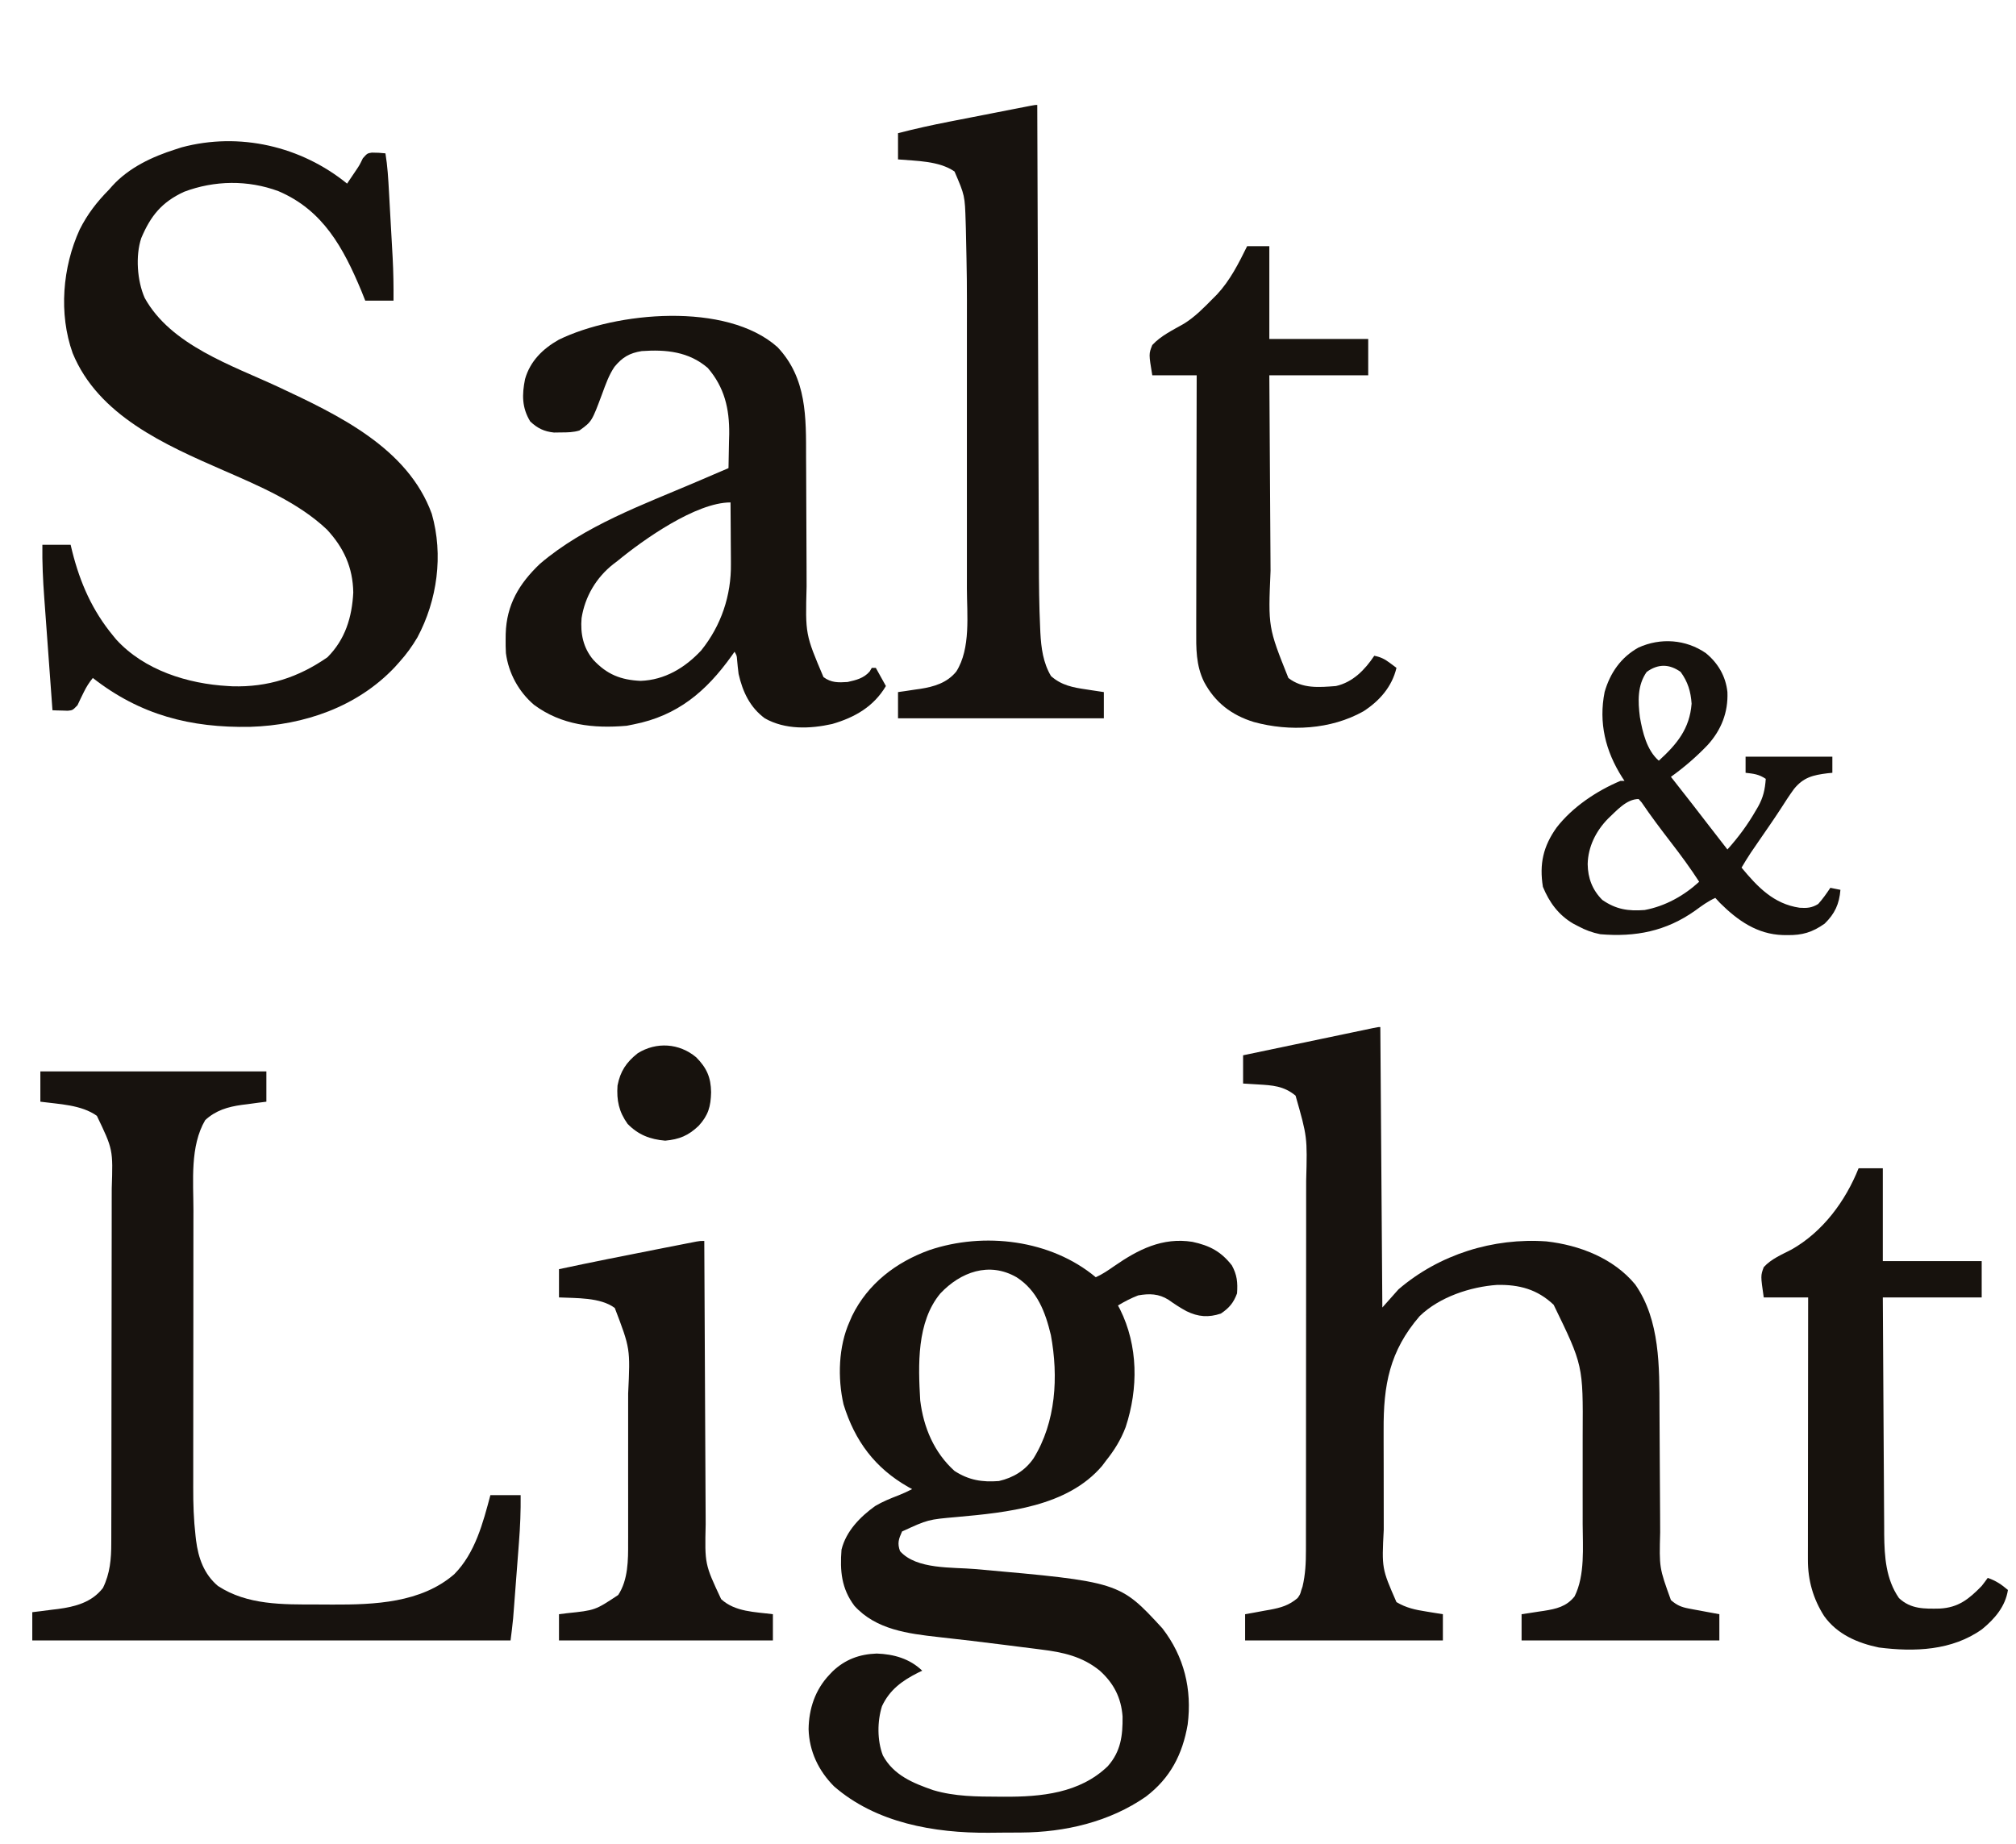
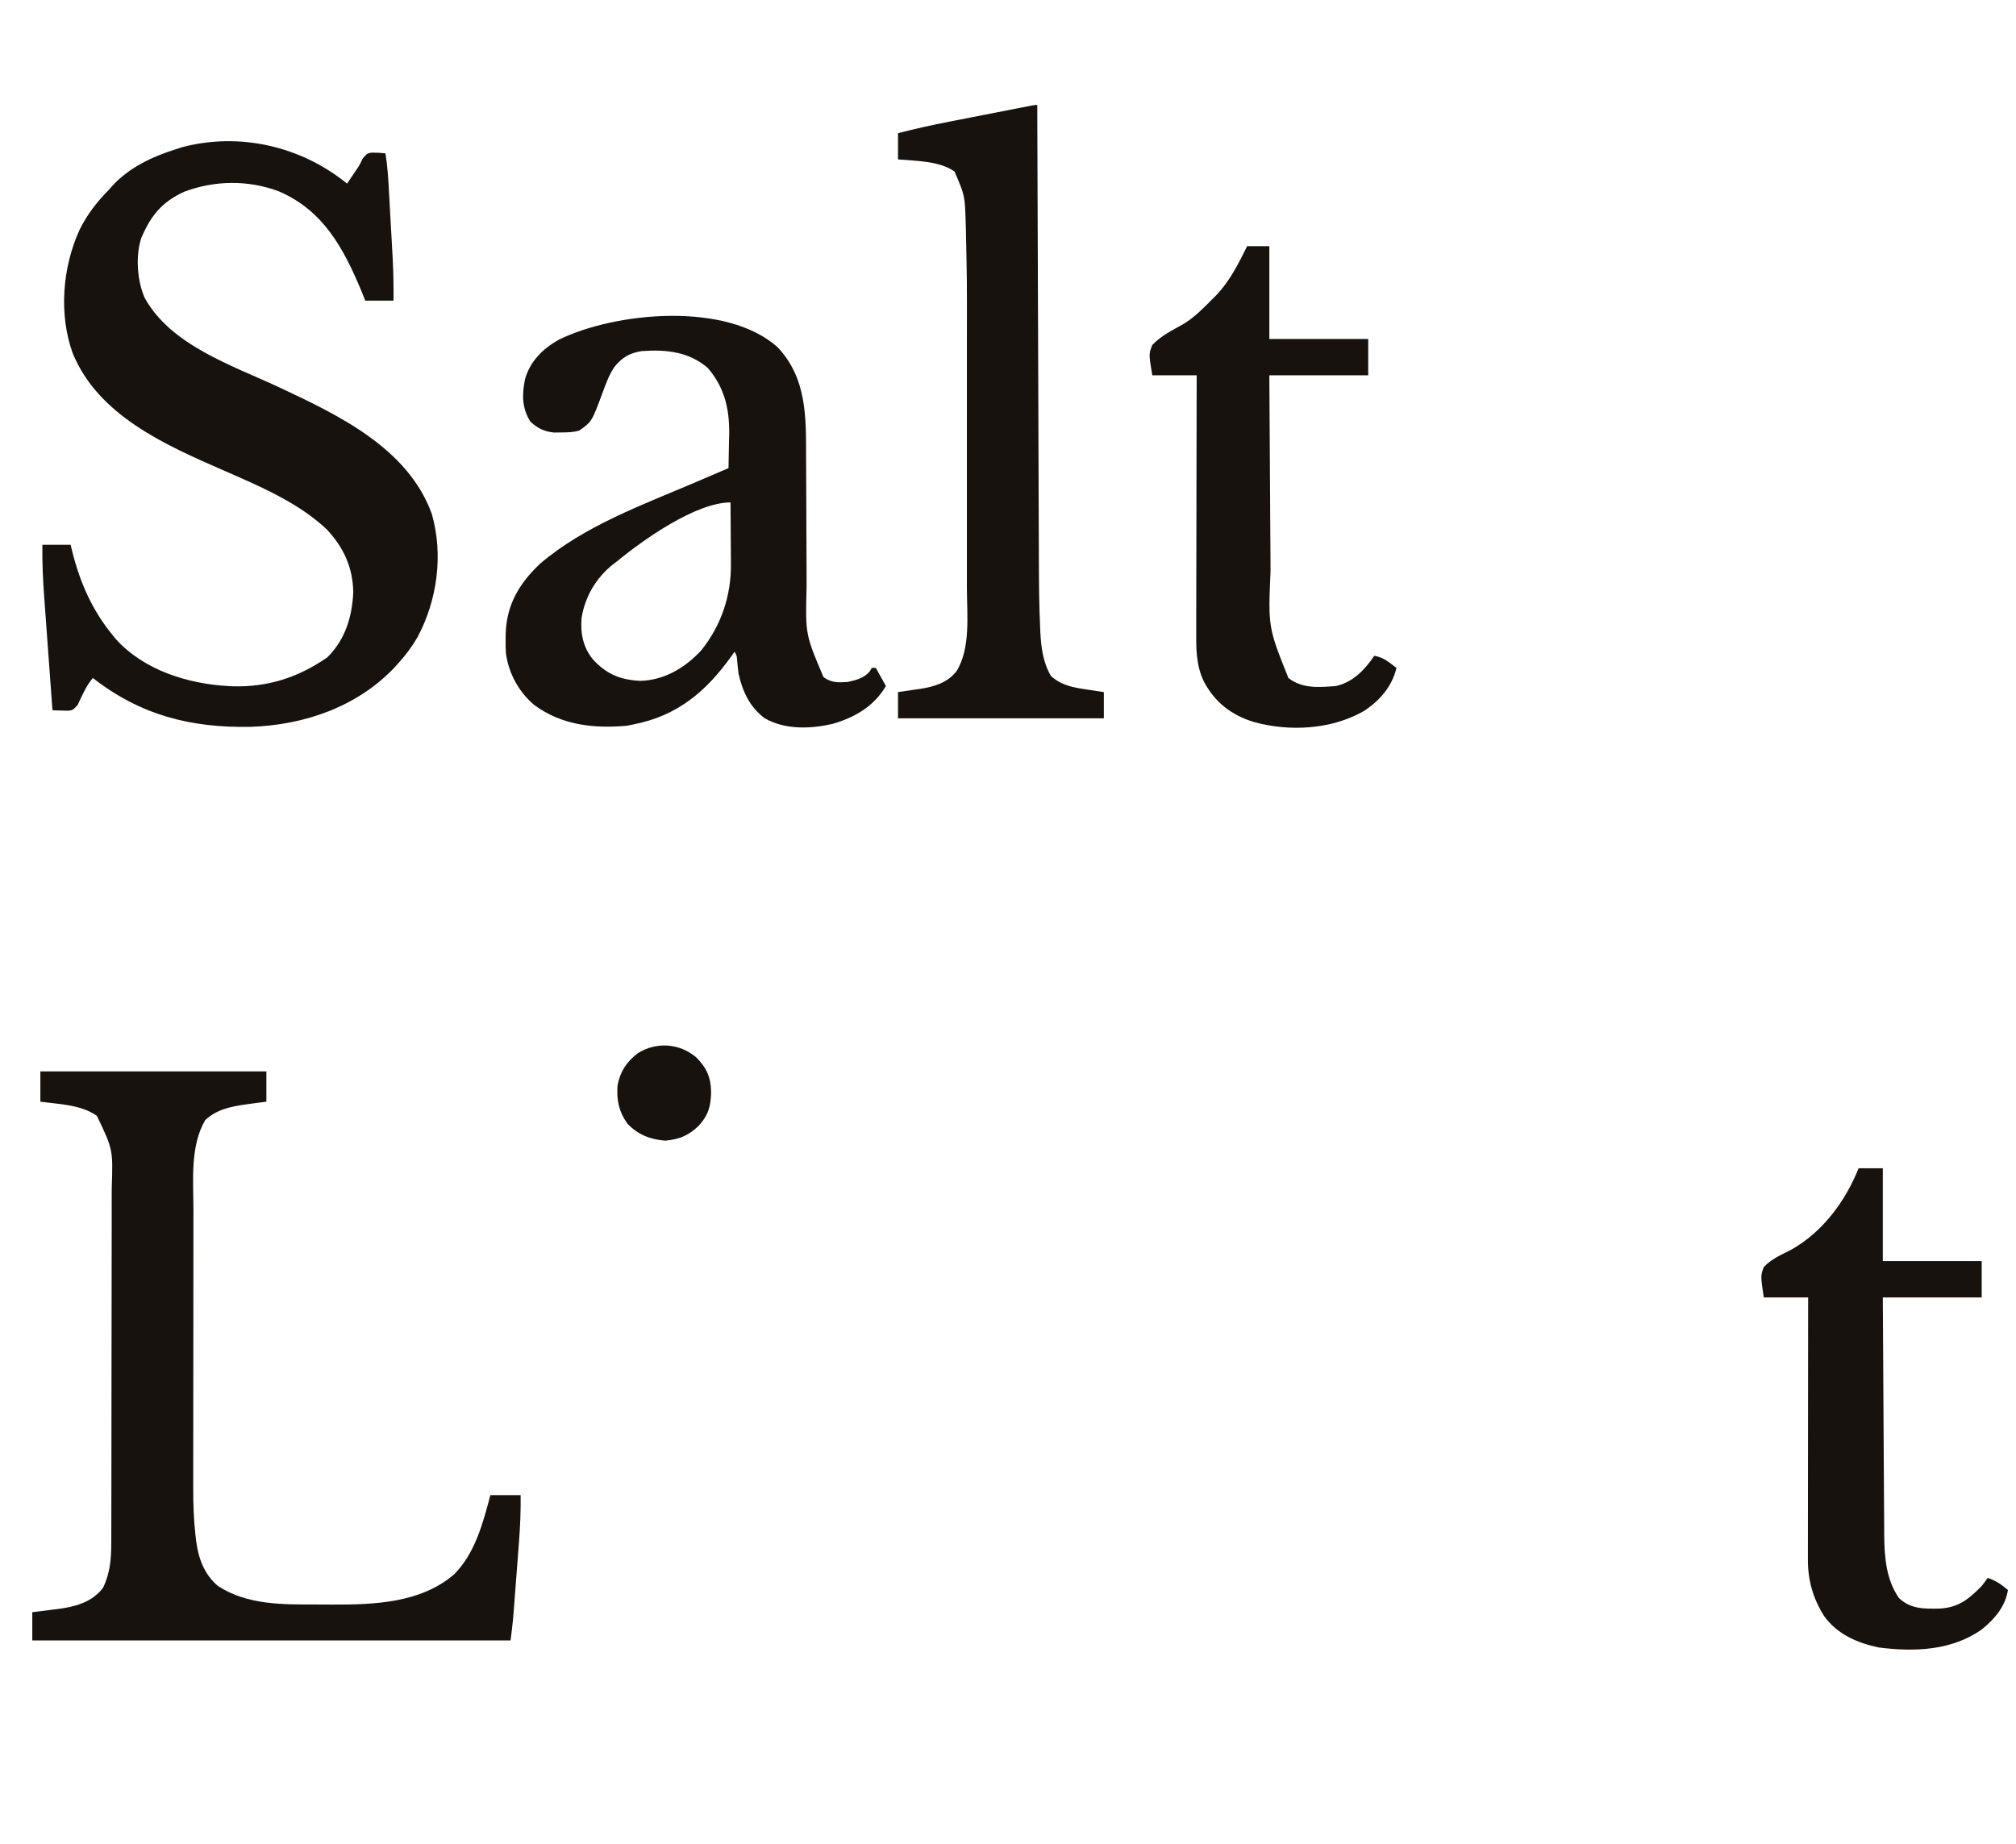
<svg xmlns="http://www.w3.org/2000/svg" version="1.1" width="999" height="914">
-   <path d="M0 0 C3.282 -1.469 6.132 -3.429 9.076 -5.479 C20.971 -13.726 33.028 -19.904 47.898 -17.539 C56.409 -15.717 62.064 -12.765 67.438 -5.875 C70.02 -1.123 70.375 2.56 70 8 C68.256 12.682 66.13 15.212 62 18 C55.886 20.038 50.729 19.664 44.938 16.812 C41.806 15.126 38.952 13.252 36.062 11.188 C31.238 8.13 26.539 8.007 21 9 C17.467 10.368 14.236 12.035 11 14 C11.326 14.608 11.652 15.217 11.988 15.844 C21.045 34.011 21.107 55.16 14.812 74.25 C12.414 80.573 9.208 85.738 5 91 C4.384 91.824 3.768 92.647 3.133 93.496 C-14.109 113.738 -44.09 116.578 -68.801 118.823 C-83.141 120.078 -83.141 120.078 -96 126 C-97.675 129.769 -98.429 131.82 -97 135.75 C-88.833 144.938 -71.17 143.622 -59.686 144.631 C11.81 150.977 11.81 150.977 33 174 C43.815 187.997 47.745 204.216 45.535 221.672 C42.979 236.495 36.919 248.206 24.836 257.41 C6.792 269.958 -15.306 275.087 -37.082 275.203 C-37.936 275.209 -38.789 275.215 -39.669 275.22 C-41.472 275.23 -43.274 275.236 -45.077 275.24 C-47.767 275.25 -50.456 275.281 -53.146 275.312 C-79.992 275.477 -108.871 270.487 -129.727 252.293 C-137.406 244.548 -141.995 234.949 -142.312 224 C-142.189 213.836 -139.034 204.407 -132 197 C-131.213 196.17 -131.213 196.17 -130.41 195.324 C-124.169 189.406 -117.112 186.804 -108.562 186.5 C-100.134 186.779 -92.185 189.028 -86 195 C-86.713 195.34 -87.426 195.681 -88.16 196.031 C-96.015 200.006 -102.109 204.43 -105.938 212.562 C-108.319 220.095 -108.349 229.617 -105.5 237 C-100.219 246.789 -90.56 250.721 -80.559 254.195 C-69.851 257.384 -58.95 257.399 -47.875 257.438 C-47.113 257.444 -46.351 257.45 -45.566 257.456 C-27.081 257.552 -7.989 255.753 5.934 242.344 C12.442 234.962 13.372 227.192 13.273 217.676 C12.581 208.373 8.897 201.215 2 195 C-6.624 187.947 -16.259 185.824 -27.125 184.5 C-28.531 184.319 -28.531 184.319 -29.965 184.134 C-32.976 183.748 -35.988 183.374 -39 183 C-41.079 182.735 -43.157 182.47 -45.236 182.204 C-56.169 180.813 -67.108 179.516 -78.062 178.312 C-93.03 176.63 -108.875 174.663 -119.602 162.863 C-126.053 154.267 -126.813 145.537 -126 135 C-123.753 125.862 -116.782 118.741 -109.316 113.379 C-105.63 111.184 -101.726 109.629 -97.734 108.078 C-95.409 107.161 -93.212 106.159 -91 105 C-91.606 104.671 -92.212 104.343 -92.836 104.004 C-109.418 94.59 -119.417 81.119 -125 63 C-127.987 49.936 -127.519 34.267 -122 22 C-121.599 21.076 -121.198 20.151 -120.785 19.199 C-112.97 3.185 -98.974 -7.475 -82.5 -13.438 C-55.441 -22.59 -22.323 -18.65 0 0 Z M-77 8 C-88.832 22.174 -88.004 43.675 -87 61 C-85.378 74.398 -80.129 86.876 -70 96 C-62.883 100.6 -56.301 101.637 -48 101 C-40.875 99.346 -35.074 95.849 -30.875 89.812 C-19.701 71.782 -18.461 49.256 -22.25 28.688 C-24.98 17.276 -28.952 6.607 -39.25 0 C-52.907 -7.867 -67.045 -2.527 -77 8 Z " fill="#17120D" transform="translate(543,633)" />
-   <path d="M0 0 C0.33 45.87 0.66 91.74 1 139 C4.96 134.545 4.96 134.545 9 130 C29.173 112.692 55.936 104.345 82.32 106.238 C98.738 108.089 115.53 114.578 126.285 127.555 C138.667 145.21 138.281 168.648 138.336 189.315 C138.344 192.42 138.365 195.525 138.388 198.63 C138.444 206.327 138.48 214.025 138.516 221.723 C138.547 228.267 138.586 234.81 138.636 241.353 C138.656 244.39 138.664 247.428 138.672 250.465 C138.202 267.963 138.202 267.963 144 284 C146.832 286.48 149.082 287.483 152.766 288.168 C153.655 288.339 154.545 288.51 155.461 288.686 C156.381 288.851 157.302 289.017 158.25 289.188 C159.186 289.365 160.122 289.542 161.086 289.725 C163.389 290.159 165.694 290.581 168 291 C168 295.29 168 299.58 168 304 C135.66 304 103.32 304 70 304 C70 299.71 70 295.42 70 291 C71.845 290.727 71.845 290.727 73.727 290.449 C75.359 290.196 76.992 289.942 78.625 289.688 C79.433 289.57 80.241 289.452 81.074 289.33 C87.206 288.358 92.209 287.239 96.25 282.188 C101.511 271.719 100.299 257.682 100.266 246.238 C100.267 244.555 100.269 242.872 100.271 241.189 C100.274 237.68 100.27 234.171 100.261 230.662 C100.249 226.223 100.256 221.784 100.268 217.345 C100.275 213.873 100.273 210.4 100.268 206.928 C100.266 205.294 100.268 203.66 100.273 202.026 C100.473 167.643 100.473 167.643 85.895 137.656 C77.829 129.993 68.884 127.6 57.883 127.797 C44.618 128.732 29.326 133.77 19.508 143.254 C4.505 160.628 1.514 177.512 1.637 199.723 C1.637 201.6 1.637 203.477 1.635 205.354 C1.635 209.264 1.646 213.175 1.664 217.085 C1.687 222.063 1.687 227.041 1.68 232.019 C1.677 235.887 1.684 239.756 1.693 243.624 C1.697 245.458 1.698 247.292 1.697 249.127 C0.709 268.336 0.709 268.336 8 285 C12.831 287.882 17.41 288.84 22.875 289.688 C23.659 289.817 24.442 289.947 25.25 290.08 C27.165 290.395 29.082 290.699 31 291 C31 295.29 31 299.58 31 304 C-1.34 304 -33.68 304 -67 304 C-67 299.71 -67 295.42 -67 291 C-65.626 290.758 -64.252 290.515 -62.836 290.266 C-61.015 289.928 -59.195 289.589 -57.375 289.25 C-56.471 289.093 -55.568 288.935 -54.637 288.773 C-49.186 287.739 -45.259 286.625 -41 283 C-39.726 281.18 -39.726 281.18 -39.188 279.188 C-38.975 278.562 -38.762 277.937 -38.543 277.293 C-37.122 271.294 -36.854 265.425 -36.866 259.3 C-36.864 258.449 -36.862 257.597 -36.859 256.72 C-36.853 253.879 -36.854 251.038 -36.855 248.198 C-36.852 246.155 -36.848 244.113 -36.845 242.071 C-36.836 236.529 -36.833 230.987 -36.833 225.445 C-36.832 221.977 -36.83 218.508 -36.827 215.04 C-36.818 202.921 -36.814 190.803 -36.815 178.684 C-36.815 167.42 -36.805 156.155 -36.789 144.89 C-36.776 135.198 -36.771 125.505 -36.771 115.812 C-36.771 110.033 -36.769 104.254 -36.758 98.475 C-36.748 93.029 -36.748 87.584 -36.755 82.139 C-36.757 80.153 -36.754 78.167 -36.748 76.181 C-36.162 54.486 -36.162 54.486 -42 34 C-47.863 29.156 -53.46 28.867 -60.812 28.438 C-61.505 28.394 -62.198 28.351 -62.912 28.307 C-64.608 28.201 -66.304 28.1 -68 28 C-68 23.38 -68 18.76 -68 14 C-59.282 12.174 -50.563 10.348 -41.845 8.524 C-37.797 7.677 -33.749 6.83 -29.701 5.981 C-25.798 5.164 -21.895 4.347 -17.991 3.531 C-16.499 3.218 -15.006 2.906 -13.514 2.593 C-11.431 2.156 -9.347 1.72 -7.264 1.285 C-6.076 1.036 -4.888 0.788 -3.664 0.531 C-1 0 -1 0 0 0 Z " fill="#17120E" transform="translate(684,509)" />
  <path d="M0 0 C0.58 -0.87 0.58 -0.87 1.172 -1.758 C2.251 -3.377 3.339 -4.99 4.434 -6.598 C6.147 -9.132 6.147 -9.132 7.812 -12.562 C10 -15 10 -15 12.246 -15.363 C14.53 -15.374 16.732 -15.262 19 -15 C20.045 -8.664 20.404 -2.334 20.754 4.074 C20.819 5.234 20.884 6.395 20.951 7.59 C21.088 10.04 21.223 12.49 21.357 14.94 C21.561 18.658 21.771 22.375 21.982 26.092 C22.115 28.482 22.247 30.872 22.379 33.262 C22.441 34.359 22.504 35.456 22.568 36.587 C22.952 43.735 23.053 50.841 23 58 C18.38 58 13.76 58 9 58 C8.34 56.35 7.68 54.7 7 53 C-1.86 31.827 -11.916 13.165 -34 3.75 C-49.099 -1.868 -65.73 -1.646 -80.816 4.066 C-91.805 9.15 -97.318 15.919 -102 27 C-104.938 35.814 -104.022 48.184 -100.312 56.621 C-87.334 80.144 -56.982 90.086 -34.02 100.789 C-4.51 114.609 30.108 130.958 41.969 163.672 C47.779 184.006 44.703 206.457 34.84 224.891 C32.231 229.3 29.428 233.195 26 237 C25.21 237.883 24.42 238.766 23.605 239.676 C5.038 259.331 -21.319 268.404 -48.027 269.223 C-77.566 269.782 -102.493 263.375 -126 245 C-127.841 247.264 -129.186 249.382 -130.473 252.016 C-130.997 253.083 -131.522 254.15 -132.062 255.25 C-132.569 256.328 -133.076 257.405 -133.598 258.516 C-136 261 -136 261 -138.422 261.243 C-139.322 261.214 -140.223 261.185 -141.15 261.155 C-142.057 261.133 -142.963 261.11 -143.897 261.087 C-144.591 261.059 -145.285 261.03 -146 261 C-146.657 252.081 -147.309 243.161 -147.956 234.241 C-148.256 230.098 -148.558 225.955 -148.864 221.812 C-149.159 217.806 -149.451 213.799 -149.739 209.791 C-149.849 208.272 -149.961 206.752 -150.074 205.232 C-150.726 196.472 -151.121 187.792 -151 179 C-146.38 179 -141.76 179 -137 179 C-136.732 180.114 -136.464 181.227 -136.188 182.375 C-132.267 197.924 -126.279 211.535 -116 224 C-115.483 224.63 -114.966 225.261 -114.434 225.91 C-100.58 241.153 -78.968 247.902 -59 249 C-58.312 249.041 -57.623 249.083 -56.914 249.125 C-39.189 249.652 -24.144 244.715 -9.75 234.75 C-0.897 225.897 2.439 214.855 3.059 202.625 C2.858 190.225 -1.648 180.426 -10 171.438 C-24.166 158.024 -43.622 149.826 -61.25 142.125 C-90.095 129.518 -123.285 114.993 -136 84 C-142.981 64.474 -141.019 41.335 -132.5 22.723 C-128.642 15.069 -123.996 9.082 -118 3 C-117.448 2.376 -116.897 1.752 -116.328 1.109 C-108.073 -7.963 -96.524 -13.357 -85 -17 C-83.525 -17.48 -83.525 -17.48 -82.02 -17.969 C-53.322 -25.669 -22.814 -18.527 0 0 Z " fill="#17120D" transform="translate(172,91)" />
-   <path d="M0 0 C36.96 0 73.92 0 112 0 C112 4.95 112 9.9 112 15 C110.649 15.17 109.298 15.34 107.906 15.516 C106.104 15.76 104.302 16.005 102.5 16.25 C101.17 16.414 101.17 16.414 99.812 16.582 C92.856 17.554 86.939 19.299 81.688 24.125 C74.08 37.085 75.849 54.374 75.855 68.947 C75.852 70.586 75.848 72.226 75.845 73.866 C75.836 78.273 75.833 82.68 75.833 87.087 C75.832 89.851 75.83 92.616 75.827 95.38 C75.818 105.054 75.814 114.728 75.815 124.402 C75.815 133.372 75.805 142.342 75.789 151.312 C75.776 159.056 75.771 166.8 75.771 174.544 C75.771 179.15 75.769 183.757 75.758 188.363 C75.748 192.699 75.748 197.034 75.755 201.37 C75.757 202.946 75.754 204.523 75.748 206.099 C75.719 214.201 75.981 222.169 76.906 230.224 C76.985 230.921 77.065 231.619 77.147 232.337 C78.26 241.129 81.073 249.163 88 255 C102.545 264.532 120.201 264.187 136.91 264.185 C139.532 264.187 142.154 264.206 144.775 264.225 C165.517 264.296 188.688 263.429 205.137 249.145 C215.468 238.656 219.325 223.837 223 210 C227.95 210 232.9 210 238 210 C238.087 217.848 237.773 225.564 237.16 233.387 C237.074 234.529 236.987 235.67 236.898 236.847 C236.716 239.243 236.532 241.639 236.346 244.034 C236.063 247.687 235.786 251.341 235.51 254.994 C235.331 257.333 235.152 259.673 234.973 262.012 C234.849 263.637 234.849 263.637 234.723 265.295 C234.643 266.32 234.563 267.345 234.481 268.401 C234.412 269.292 234.343 270.182 234.272 271.1 C233.93 274.742 233.454 278.37 233 282 C154.79 282 76.58 282 -4 282 C-4 277.38 -4 272.76 -4 268 C-1.883 267.745 -1.883 267.745 0.277 267.484 C2.164 267.24 4.051 266.995 5.938 266.75 C6.864 266.64 7.79 266.531 8.744 266.418 C17.324 265.274 25.499 263.12 31 256 C34.519 248.858 35.149 241.618 35.14 233.735 C35.143 232.918 35.146 232.102 35.149 231.26 C35.158 228.531 35.16 225.803 35.161 223.074 C35.166 221.114 35.171 219.154 35.176 217.194 C35.189 211.873 35.196 206.553 35.2 201.232 C35.203 197.904 35.207 194.576 35.212 191.248 C35.225 180.825 35.235 170.402 35.239 159.979 C35.243 147.968 35.261 135.957 35.29 123.946 C35.312 114.649 35.322 105.352 35.323 96.055 C35.324 90.508 35.33 84.962 35.348 79.415 C35.364 74.193 35.366 68.97 35.358 63.747 C35.357 61.839 35.361 59.93 35.371 58.021 C36.013 38.691 36.013 38.691 28 22 C20.225 16.46 9.183 16.233 0 15 C0 10.05 0 5.1 0 0 Z " fill="#17120E" transform="translate(20,531)" />
+   <path d="M0 0 C36.96 0 73.92 0 112 0 C112 4.95 112 9.9 112 15 C110.649 15.17 109.298 15.34 107.906 15.516 C106.104 15.76 104.302 16.005 102.5 16.25 C92.856 17.554 86.939 19.299 81.688 24.125 C74.08 37.085 75.849 54.374 75.855 68.947 C75.852 70.586 75.848 72.226 75.845 73.866 C75.836 78.273 75.833 82.68 75.833 87.087 C75.832 89.851 75.83 92.616 75.827 95.38 C75.818 105.054 75.814 114.728 75.815 124.402 C75.815 133.372 75.805 142.342 75.789 151.312 C75.776 159.056 75.771 166.8 75.771 174.544 C75.771 179.15 75.769 183.757 75.758 188.363 C75.748 192.699 75.748 197.034 75.755 201.37 C75.757 202.946 75.754 204.523 75.748 206.099 C75.719 214.201 75.981 222.169 76.906 230.224 C76.985 230.921 77.065 231.619 77.147 232.337 C78.26 241.129 81.073 249.163 88 255 C102.545 264.532 120.201 264.187 136.91 264.185 C139.532 264.187 142.154 264.206 144.775 264.225 C165.517 264.296 188.688 263.429 205.137 249.145 C215.468 238.656 219.325 223.837 223 210 C227.95 210 232.9 210 238 210 C238.087 217.848 237.773 225.564 237.16 233.387 C237.074 234.529 236.987 235.67 236.898 236.847 C236.716 239.243 236.532 241.639 236.346 244.034 C236.063 247.687 235.786 251.341 235.51 254.994 C235.331 257.333 235.152 259.673 234.973 262.012 C234.849 263.637 234.849 263.637 234.723 265.295 C234.643 266.32 234.563 267.345 234.481 268.401 C234.412 269.292 234.343 270.182 234.272 271.1 C233.93 274.742 233.454 278.37 233 282 C154.79 282 76.58 282 -4 282 C-4 277.38 -4 272.76 -4 268 C-1.883 267.745 -1.883 267.745 0.277 267.484 C2.164 267.24 4.051 266.995 5.938 266.75 C6.864 266.64 7.79 266.531 8.744 266.418 C17.324 265.274 25.499 263.12 31 256 C34.519 248.858 35.149 241.618 35.14 233.735 C35.143 232.918 35.146 232.102 35.149 231.26 C35.158 228.531 35.16 225.803 35.161 223.074 C35.166 221.114 35.171 219.154 35.176 217.194 C35.189 211.873 35.196 206.553 35.2 201.232 C35.203 197.904 35.207 194.576 35.212 191.248 C35.225 180.825 35.235 170.402 35.239 159.979 C35.243 147.968 35.261 135.957 35.29 123.946 C35.312 114.649 35.322 105.352 35.323 96.055 C35.324 90.508 35.33 84.962 35.348 79.415 C35.364 74.193 35.366 68.97 35.358 63.747 C35.357 61.839 35.361 59.93 35.371 58.021 C36.013 38.691 36.013 38.691 28 22 C20.225 16.46 9.183 16.233 0 15 C0 10.05 0 5.1 0 0 Z " fill="#17120E" transform="translate(20,531)" />
  <path d="M0 0 C14.606 15.451 14.159 34.815 14.16 54.773 C14.172 57.072 14.185 59.37 14.2 61.668 C14.236 67.687 14.257 73.706 14.272 79.726 C14.297 89.353 14.337 98.98 14.394 108.608 C14.41 111.944 14.414 115.28 14.417 118.616 C13.789 142.342 13.789 142.342 22.781 163.527 C26.607 166.366 30.101 166.263 34.719 165.965 C39.025 164.992 42.676 164.142 45.656 160.777 C46.007 160.179 46.358 159.581 46.719 158.965 C47.379 158.965 48.039 158.965 48.719 158.965 C50.369 161.935 52.019 164.905 53.719 167.965 C47.644 178.17 38.358 183.507 27.094 186.777 C16.093 189.241 3.778 189.667 -6.281 183.965 C-13.694 178.482 -17.267 170.795 -19.281 161.965 C-19.585 159.606 -19.835 157.253 -20.035 154.883 C-20.185 152.883 -20.185 152.883 -21.281 150.965 C-21.778 151.666 -22.274 152.367 -22.785 153.09 C-35.351 170.639 -49.537 182.692 -71.281 186.965 C-72.416 187.192 -73.55 187.419 -74.719 187.652 C-91.176 189.096 -107.058 187.354 -120.656 177.277 C-128.243 170.798 -133.283 161.602 -134.583 151.654 C-134.717 149.311 -134.75 146.999 -134.719 144.652 C-134.71 143.823 -134.701 142.995 -134.691 142.141 C-134.286 127.678 -128.045 117.199 -117.656 107.34 C-95.591 88.512 -66.837 78.167 -40.494 66.911 C-37.654 65.697 -34.816 64.48 -31.977 63.263 C-29.412 62.163 -26.847 61.064 -24.281 59.965 C-24.163 55.569 -24.093 51.174 -24.031 46.777 C-23.998 45.551 -23.964 44.324 -23.93 43.061 C-23.797 30.46 -26.295 19.949 -34.531 10.34 C-43.945 2.21 -55.258 1.111 -67.281 1.965 C-73.38 2.939 -76.912 5.059 -80.8 9.782 C-83.568 13.862 -85.142 18.426 -86.844 23.027 C-92.005 36.886 -92.005 36.886 -98.164 41.32 C-101.199 42.244 -103.989 42.267 -107.156 42.277 C-108.35 42.294 -109.544 42.311 -110.773 42.328 C-115.675 41.821 -118.965 40.208 -122.531 36.84 C-126.695 30 -126.657 23.552 -125.098 15.824 C-122.56 6.937 -116.316 0.814 -108.402 -3.664 C-80.178 -17.482 -25.358 -22.622 0 0 Z M-79.281 105.965 C-79.953 106.474 -80.624 106.983 -81.316 107.508 C-89.849 114.202 -95.431 123.669 -97.094 134.34 C-97.727 141.973 -96.283 149.042 -91.281 154.965 C-84.544 162.201 -77.671 164.954 -67.844 165.402 C-55.879 164.982 -45.836 158.922 -37.801 150.305 C-27.89 137.97 -22.89 123.098 -23.086 107.336 C-23.09 106.023 -23.09 106.023 -23.095 104.684 C-23.106 101.923 -23.131 99.163 -23.156 96.402 C-23.166 94.516 -23.175 92.63 -23.184 90.744 C-23.205 86.151 -23.24 81.558 -23.281 76.965 C-40.345 76.965 -66.362 95.319 -79.281 105.965 Z " fill="#17120D" transform="translate(385.281,172.035)" />
  <path d="M0 0 C0.004 1.26 0.008 2.519 0.013 3.817 C0.114 33.798 0.22 63.779 0.331 93.76 C0.345 97.459 0.359 101.159 0.372 104.858 C0.375 105.595 0.378 106.331 0.381 107.09 C0.425 118.975 0.465 130.86 0.505 142.745 C0.545 154.962 0.589 167.18 0.637 179.398 C0.666 186.922 0.692 194.446 0.715 201.969 C0.733 207.763 0.756 213.557 0.78 219.35 C0.79 221.709 0.797 224.068 0.803 226.427 C0.832 237.337 0.92 248.232 1.431 259.131 C1.485 260.331 1.485 260.331 1.539 261.555 C1.943 269.138 2.893 276.44 6.812 283.062 C12.026 287.68 17.715 288.716 24.375 289.688 C25.206 289.817 26.038 289.947 26.895 290.08 C28.928 290.396 30.964 290.699 33 291 C33 295.29 33 299.58 33 304 C-0.66 304 -34.32 304 -69 304 C-69 299.71 -69 295.42 -69 291 C-67.19 290.745 -67.19 290.745 -65.344 290.484 C-63.729 290.24 -62.114 289.995 -60.5 289.75 C-59.709 289.64 -58.917 289.531 -58.102 289.418 C-51.126 288.332 -44.719 286.449 -40.125 280.812 C-32.872 269.348 -34.853 252.558 -34.871 239.549 C-34.869 237.806 -34.867 236.063 -34.865 234.321 C-34.861 229.611 -34.862 224.901 -34.866 220.192 C-34.868 215.23 -34.866 210.268 -34.864 205.306 C-34.862 196.96 -34.865 188.613 -34.87 180.267 C-34.875 170.685 -34.873 161.103 -34.868 151.521 C-34.863 143.245 -34.863 134.97 -34.865 126.694 C-34.867 121.774 -34.867 116.853 -34.864 111.933 C-34.828 86.533 -34.828 86.533 -35.383 61.141 C-35.414 60.161 -35.444 59.181 -35.475 58.171 C-35.878 44.906 -35.878 44.906 -41 33 C-48.695 27.673 -59.937 27.8 -69 27 C-69 22.71 -69 18.42 -69 14 C-60.578 11.828 -52.151 9.958 -43.613 8.301 C-41.778 7.941 -41.778 7.941 -39.905 7.574 C-37.345 7.072 -34.785 6.572 -32.224 6.074 C-28.937 5.434 -25.651 4.792 -22.365 4.147 C-19.219 3.531 -16.072 2.916 -12.926 2.301 C-11.744 2.07 -10.562 1.838 -9.344 1.6 C-7.72 1.284 -7.72 1.284 -6.064 0.962 C-5.107 0.776 -4.151 0.589 -3.165 0.397 C-1 0 -1 0 0 0 Z " fill="#17120E" transform="translate(514,52)" />
  <path d="M0 0 C3.96 0 7.92 0 12 0 C12 15.18 12 30.36 12 46 C28.17 46 44.34 46 61 46 C61 51.94 61 57.88 61 64 C44.83 64 28.66 64 12 64 C12.086 80.352 12.179 96.703 12.288 113.054 C12.338 120.648 12.384 128.241 12.422 135.834 C12.455 142.458 12.495 149.081 12.543 155.704 C12.568 159.206 12.59 162.709 12.603 166.211 C12.619 170.134 12.649 174.057 12.681 177.979 C12.683 179.124 12.685 180.268 12.688 181.447 C12.802 192.511 13.524 203.64 20 213 C25.843 218.535 32.664 218.349 40.27 218.203 C49.471 217.702 54.66 213.515 61 207 C62.026 205.687 63.036 204.36 64 203 C67.995 204.37 70.8 206.257 74 209 C72.756 217.15 67.436 223.332 61.184 228.438 C46.306 239.083 27.648 239.74 10.047 237.496 C-0.588 235.291 -10.623 230.934 -17.062 221.938 C-22.514 213.422 -25.13 204.199 -25.12 194.115 C-25.122 192.963 -25.123 191.81 -25.124 190.623 C-25.121 189.373 -25.117 188.122 -25.114 186.834 C-25.113 185.494 -25.113 184.153 -25.114 182.812 C-25.114 179.185 -25.108 175.557 -25.101 171.929 C-25.095 168.134 -25.095 164.338 -25.093 160.542 C-25.09 153.36 -25.082 146.178 -25.072 138.996 C-25.061 130.817 -25.055 122.638 -25.05 114.459 C-25.04 97.639 -25.022 80.82 -25 64 C-32.26 64 -39.52 64 -47 64 C-48.565 53.239 -48.565 53.239 -47 49 C-43.335 44.921 -37.94 42.726 -33.151 40.221 C-17.678 31.436 -6.501 16.254 0 0 Z " fill="#17120D" transform="translate(921,579)" />
  <path d="M0 0 C3.63 0 7.26 0 11 0 C11 15.18 11 30.36 11 46 C27.17 46 43.34 46 60 46 C60 51.94 60 57.88 60 64 C43.83 64 27.66 64 11 64 C11.086 79.5 11.18 95 11.288 110.5 C11.337 117.699 11.384 124.898 11.422 132.096 C11.455 138.378 11.495 144.66 11.543 150.942 C11.568 154.261 11.589 157.58 11.603 160.9 C10.409 188.893 10.409 188.893 20.438 214 C27.382 219.42 35.642 218.644 44 218 C52.371 216.132 58.36 209.96 63 203 C66.153 203.607 68.189 204.642 70.75 206.562 C71.364 207.018 71.977 207.473 72.609 207.941 C73.298 208.465 73.298 208.465 74 209 C71.777 218.386 65.548 225.428 57.605 230.535 C41.467 239.608 21.053 240.685 3.345 235.836 C-7.667 232.455 -15.854 226.197 -21.312 216 C-25.402 207.71 -25.278 199.278 -25.227 190.24 C-25.226 188.86 -25.227 187.479 -25.228 186.099 C-25.229 182.372 -25.217 178.645 -25.203 174.919 C-25.19 171.016 -25.189 167.114 -25.187 163.212 C-25.181 155.831 -25.164 148.451 -25.144 141.07 C-25.122 132.664 -25.111 124.258 -25.101 115.851 C-25.08 98.568 -25.044 81.284 -25 64 C-32.26 64 -39.52 64 -47 64 C-48.767 53.4 -48.767 53.4 -47 49 C-42.724 44.35 -36.723 41.537 -31.304 38.422 C-25.875 35.072 -21.459 30.523 -17 26 C-16.327 25.326 -15.654 24.652 -14.961 23.957 C-8.459 17.011 -4.175 8.476 0 0 Z " fill="#17120D" transform="translate(618,122)" />
-   <path d="M0 0 C0.005 1.171 0.005 1.171 0.01 2.366 C0.091 21.415 0.184 40.463 0.288 59.512 C0.338 68.724 0.384 77.936 0.422 87.148 C0.455 95.183 0.495 103.217 0.543 111.252 C0.568 115.501 0.59 119.75 0.603 124 C0.616 128.01 0.638 132.02 0.667 136.031 C0.676 137.492 0.682 138.954 0.684 140.415 C0.228 160.198 0.228 160.198 8.348 177.52 C15.239 183.897 25.146 183.846 34 185 C34 189.29 34 193.58 34 198 C-0.98 198 -35.96 198 -72 198 C-72 193.71 -72 189.42 -72 185 C-70.733 184.841 -69.466 184.683 -68.16 184.52 C-54.077 183.059 -54.077 183.059 -42.656 175.473 C-37.715 167.973 -37.703 158.108 -37.741 149.448 C-37.738 148.445 -37.734 147.442 -37.731 146.409 C-37.722 143.121 -37.728 139.834 -37.734 136.547 C-37.733 134.241 -37.731 131.934 -37.729 129.628 C-37.726 124.803 -37.73 119.979 -37.739 115.154 C-37.751 109.003 -37.744 102.853 -37.732 96.703 C-37.725 91.941 -37.727 87.18 -37.732 82.418 C-37.734 80.152 -37.732 77.886 -37.727 75.62 C-36.667 53.343 -36.667 53.343 -44.355 33.227 C-51.524 27.88 -63.547 28.423 -72 28 C-72 23.38 -72 18.76 -72 14 C-55.909 10.557 -39.772 7.354 -23.625 4.188 C-22.576 3.981 -21.527 3.775 -20.446 3.562 C-17.436 2.97 -14.425 2.381 -11.414 1.793 C-10.494 1.612 -9.574 1.431 -8.627 1.244 C-7.783 1.08 -6.938 0.916 -6.069 0.747 C-5.328 0.602 -4.588 0.457 -3.825 0.308 C-2 0 -2 0 0 0 Z " fill="#17120E" transform="translate(349,615)" />
-   <path d="M0 0 C6.042 4.943 9.878 11.511 10.688 19.312 C11.091 29.365 7.663 38.031 0.938 45.492 C-4.652 51.347 -10.733 56.594 -17.312 61.312 C-16.634 62.172 -15.956 63.032 -15.258 63.918 C-9.667 71.016 -4.117 78.143 1.383 85.312 C4.466 89.326 7.573 93.322 10.688 97.312 C16.085 91.29 20.663 85.124 24.688 78.125 C25.266 77.147 25.266 77.147 25.855 76.148 C28.449 71.496 29.309 67.625 29.688 62.312 C26.243 60.016 23.749 59.772 19.688 59.312 C19.688 56.672 19.688 54.032 19.688 51.312 C33.877 51.312 48.068 51.312 62.688 51.312 C62.688 53.953 62.688 56.593 62.688 59.312 C61.51 59.425 61.51 59.425 60.309 59.539 C53.044 60.448 48.377 61.554 43.688 67.312 C41.339 70.528 39.199 73.857 37.057 77.211 C33.438 82.764 29.629 88.194 25.879 93.658 C25.252 94.574 24.626 95.49 23.98 96.434 C23.419 97.253 22.857 98.072 22.278 98.916 C20.67 101.339 19.165 103.807 17.688 106.312 C25.658 115.901 33.581 124.311 46.438 126.188 C50.036 126.438 52.556 126.281 55.688 124.312 C57.97 121.77 59.793 119.155 61.688 116.312 C63.337 116.642 64.987 116.972 66.688 117.312 C66.114 124.338 63.93 129.12 58.875 134.062 C52.747 138.388 47.748 139.857 40.375 139.75 C39.626 139.741 38.877 139.732 38.105 139.723 C25.483 139.329 15.806 132.557 7 123.812 C6.237 122.987 5.474 122.162 4.688 121.312 C1.004 122.968 -2.056 125.251 -5.312 127.625 C-19.757 137.865 -34.908 140.781 -52.312 139.312 C-56.356 138.502 -59.692 137.266 -63.312 135.312 C-64.506 134.694 -64.506 134.694 -65.723 134.062 C-73.002 129.785 -77.566 123.565 -80.75 115.812 C-82.567 104.505 -80.61 95.764 -73.949 86.426 C-66.091 76.28 -54.131 68.279 -42.312 63.312 C-41.653 63.312 -40.992 63.312 -40.312 63.312 C-40.699 62.73 -41.086 62.147 -41.484 61.547 C-49.744 48.544 -53.21 34.521 -50.16 19.23 C-47.412 9.77 -42.098 2.098 -33.422 -2.742 C-22.495 -7.731 -9.923 -6.845 0 0 Z M-29.312 9.312 C-33.998 15.937 -33.661 23.947 -32.688 31.688 C-31.38 39.195 -29.282 48.126 -23.312 53.312 C-14.322 45.108 -8.019 37.498 -7.062 25.062 C-7.465 19.024 -8.921 14.221 -12.5 9.312 C-18.104 5.327 -23.636 5.22 -29.312 9.312 Z M-48.5 82.062 C-54.467 88.171 -58.377 95.956 -58.562 104.562 C-58.472 111.471 -56.241 117.384 -51.312 122.312 C-44.496 127.027 -38.429 127.945 -30.312 127.312 C-20.18 125.436 -10.854 120.243 -3.312 113.312 C-7.639 106.611 -12.314 100.25 -17.188 93.938 C-22.23 87.385 -27.193 80.827 -31.832 73.98 C-32.321 73.43 -32.809 72.88 -33.312 72.312 C-39.343 72.312 -44.267 78.118 -48.5 82.062 Z " fill="#17120D" transform="translate(845.312,323.688)" />
  <path d="M0 0 C5.179 5.237 7.287 9.952 7.375 17.312 C7.231 24.391 5.974 28.748 1.199 33.969 C-3.913 38.813 -8.32 40.659 -15.375 41.312 C-22.905 40.663 -28.703 38.42 -34 33 C-38.334 26.943 -39.491 21.359 -39 14 C-37.634 6.931 -34.634 2.44 -29 -2 C-19.733 -7.792 -8.383 -7.019 0 0 Z " fill="#17120D" transform="translate(345,524)" />
</svg>